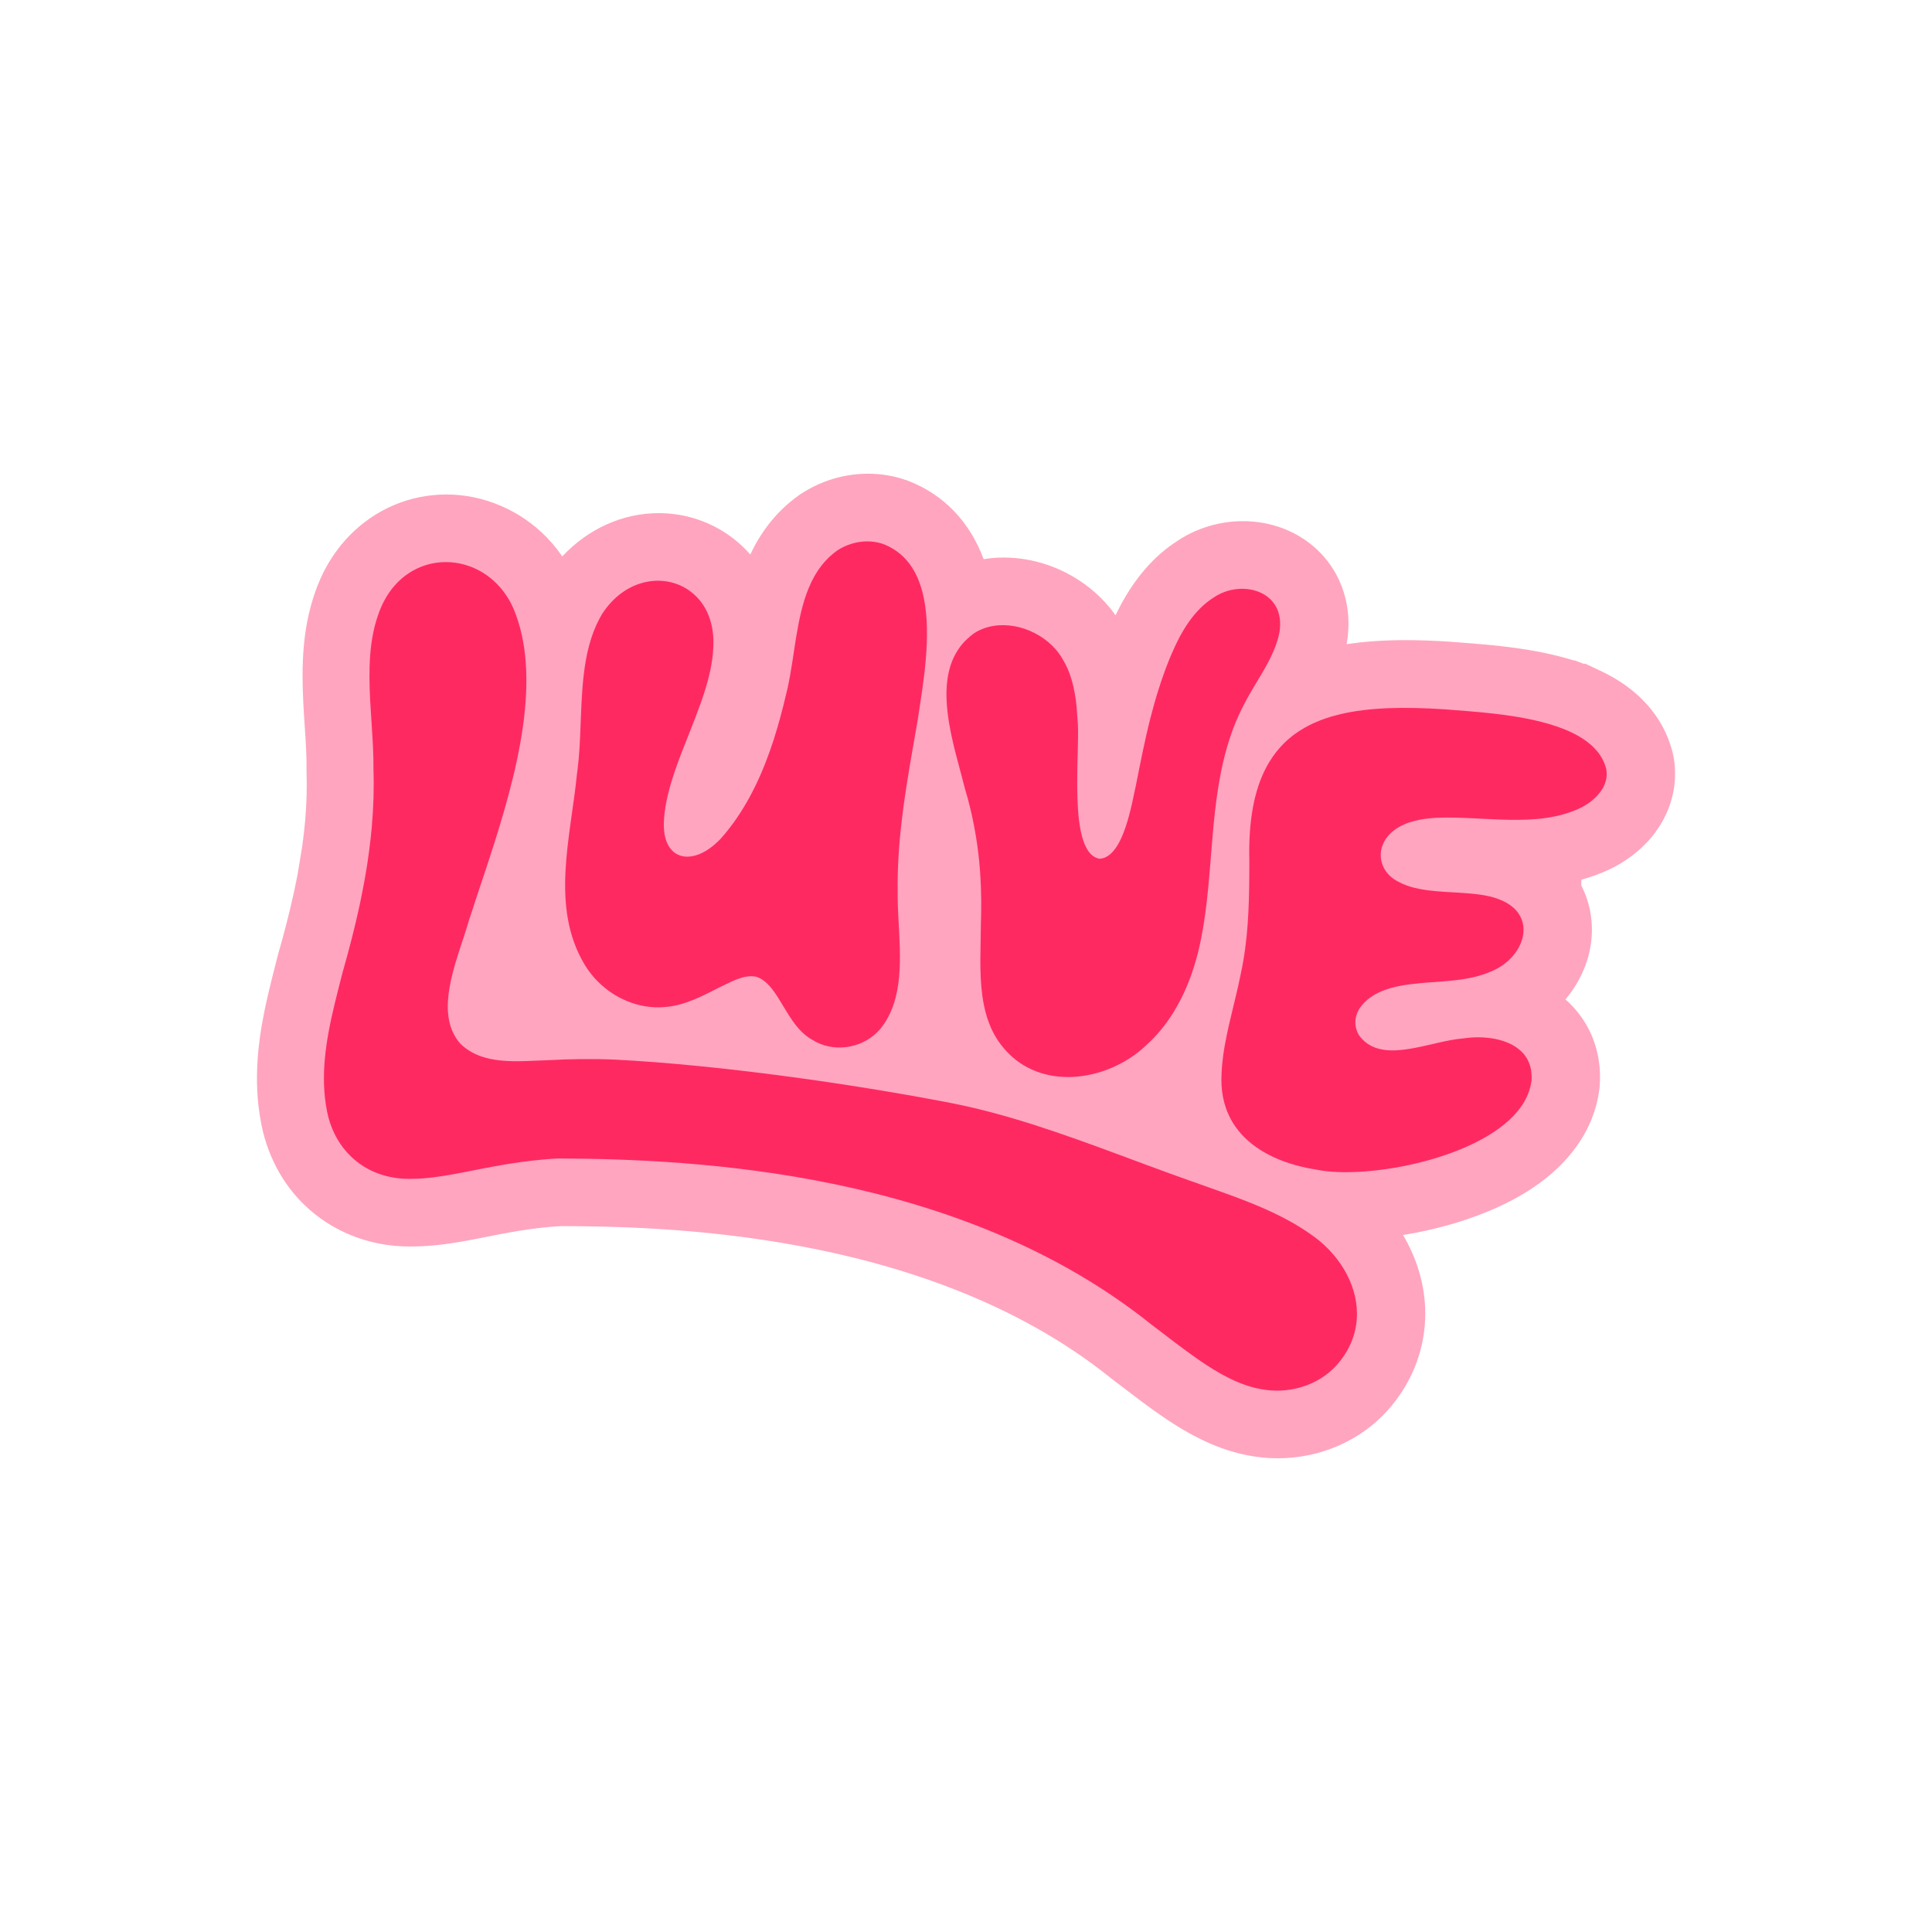
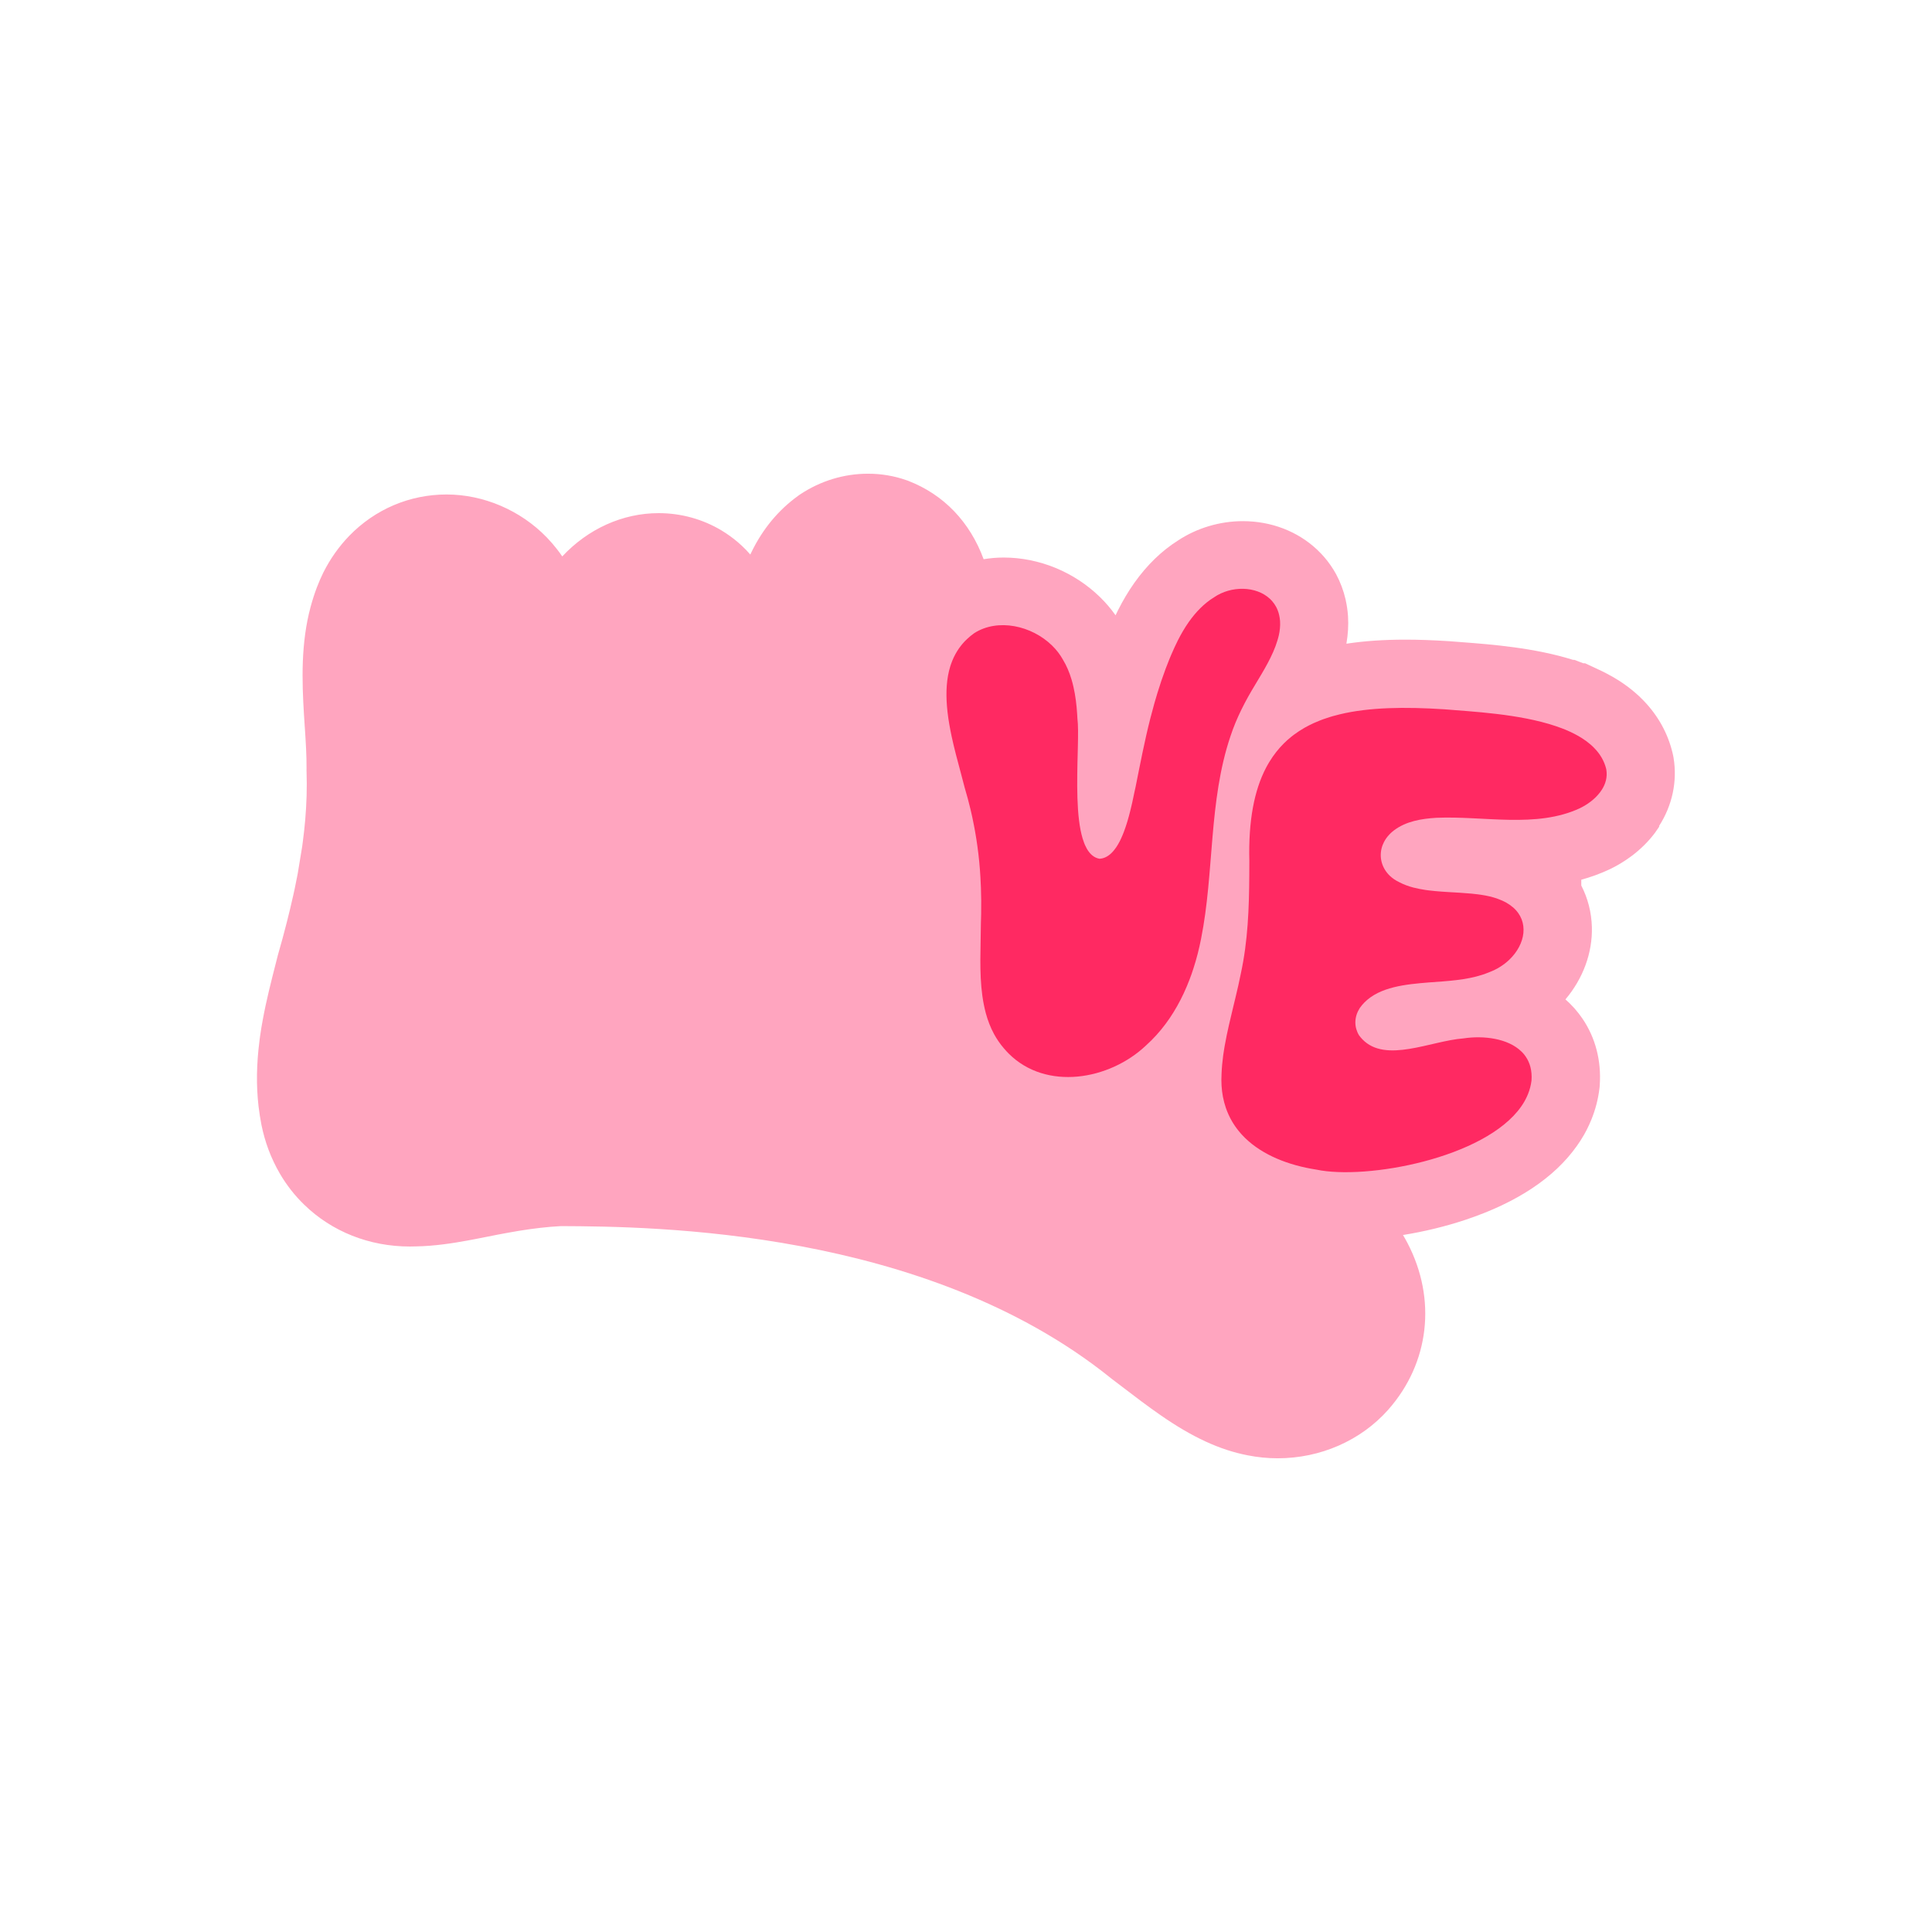
<svg xmlns="http://www.w3.org/2000/svg" id="Calque_1" data-name="Calque 1" viewBox="0 0 1080 1080">
  <defs>
    <style>
      .cls-1 {
        fill: #ffa5bf;
      }

      .cls-2 {
        fill: #ff2962;
      }
    </style>
  </defs>
-   <path class="cls-1" d="M927.55,462.05c-.76,1.17-1.51,2.25-2.28,3.31l-.11.16c-7.96,10.6-18.05,16.9-25.13,20.32l-.44.2c-5.25,2.46-10.51,4.32-15.64,5.73v3.25c3.66,7.11,5.7,14.98,5.92,23.22.39,14.38-4.93,28.78-14.78,40.43.74.66,1.48,1.34,2.21,2.03.91.9,1.84,1.86,2.73,2.85l.28.32c1.61,1.84,2.99,3.64,4.27,5.51,7.28,10.68,10.63,23.54,9.69,37.2l-.06.95-.11.95c-.72,5.94-2.22,11.77-4.49,17.33-.77,1.92-1.69,3.91-2.66,5.83-.47.91-.96,1.81-1.47,2.71l-.24.39c-1.13,1.97-2.36,3.89-3.66,5.7-12.6,17.88-33.56,31.81-62.26,41.4-11.17,3.73-23.14,6.62-35.04,8.54.72,1.2,1.59,2.71,2.51,4.47,16.38,31.37,12.3,67.02-10.67,93.08l-.11.13c-15.33,17.24-37.86,27.13-61.79,27.13-5.64,0-11.3-.57-16.79-1.67-15.55-2.99-31.1-10.18-48.89-22.59-7.06-4.88-14.15-10.3-21-15.53-2.02-1.54-4.05-3.09-6.11-4.65l-.41-.32-.43-.35c-103.6-83.17-255.45-84.45-306.93-84.68-2.21.13-4.06.25-5.8.39-7.45.65-15.44,1.75-23.69,3.28l-.44.08c-1.76.3-3.56.63-5.36.99l-.24.05c-2.06.41-4.14.82-6.21,1.23l-5.7,1.12-4.93.93c-7.92,1.45-18.35,3.12-28.99,3.28-1.06.05-2.13.06-3.17.06-22.64,0-43.62-8.32-59.11-23.41-5.23-5.06-9.78-10.87-13.53-17.27-1.29-2.21-2.44-4.38-3.48-6.6-1.07-2.25-2.03-4.51-2.85-6.7-.9-2.43-1.65-4.69-2.28-6.93-.65-2.25-1.21-4.6-1.7-6.95l-.06-.32c-.63-3.23-1.15-6.54-1.58-10.08l-.02-.16c-1.32-11.56-1.15-23.57.54-36.61v-.11l.36-2.65c.44-3.1.91-6.03,1.47-8.93,1.99-10.9,4.65-21.28,7.22-31.34l1.17-4.62.14-.5c.87-3.06,1.73-6.11,2.57-9.18.85-3.18,1.65-6.24,2.44-9.31,1.39-5.48,2.55-10.37,3.56-14.94.24-1.13.49-2.25.74-3.37.39-1.91.79-3.83,1.15-5.73l.05-.2c.17-.85.33-1.72.5-2.57l2.5-15.16c.13-.91.25-1.83.36-2.76l.03-.27c.25-1.84.49-3.7.68-5.56.22-2,.41-4.02.6-6.03.8-9.31,1.07-18.43.77-27.1l-.03-.87.02-.85c.08-7.14-.47-15.58-.96-23.02l-.03-.33c-1.2-18.26-2.58-38.98,1.51-59.65.47-2.38,1.06-4.9,1.73-7.4,1.02-3.83,2.22-7.5,3.54-11.03l.09-.2c1.06-2.76,2.16-5.29,3.36-7.75l.19-.38c3.84-7.63,8.7-14.49,14.43-20.42,14.49-14.92,33.81-23.13,54.42-23.13s41.31,8.78,56.07,24.06c2.1,2.17,4,4.38,5.75,6.65,1.04,1.32,1.97,2.62,2.85,3.92,14.32-15.35,33.67-24.2,53.88-24.2,12.48,0,24.66,3.36,35.23,9.72,1.67,1.02,3.17,2,4.57,3.02,3.14,2.24,6.13,4.81,8.89,7.64l.13.11c.82.87,1.64,1.75,2.41,2.65.99-2.11,2.05-4.14,3.15-6.14.46-.8.93-1.61,1.4-2.39l.14-.25c3.54-5.83,7.67-11.14,12.32-15.77.55-.57,1.07-1.07,1.64-1.59l.17-.17c2.44-2.28,5.09-4.47,7.88-6.49l.63-.46.65-.43c11.34-7.51,24.42-11.49,37.84-11.49,7.37,0,14.59,1.21,21.44,3.62l.61.2.61.24c9.75,3.8,18.34,9.48,25.48,16.92,7.15,7.47,12.67,16.48,16.48,26.81,3.67-.6,7.4-.93,11.19-.93,19.82,0,39.45,8.05,53.85,22.1,3.23,3.14,6.14,6.55,8.71,10.19.41-.88.85-1.76,1.28-2.65l.16-.32c2.73-5.42,5.77-10.52,9.06-15.17,7.03-9.91,15.22-17.87,24.37-23.65,10.56-7,23.4-10.84,36.27-10.84,15.83,0,30.55,5.64,41.45,15.86l.46.43.33.35c.61.58,1.17,1.15,1.72,1.73.44.49.91.99,1.39,1.54l.13.14c2.54,2.93,4.77,6.16,6.66,9.59l.14.27c2.35,4.38,4.13,9.11,5.28,14.04l.11.55c.63,2.9,1.04,5.67,1.24,8.51l.03.47c.33,4.98,0,10.04-.9,15.3,9.88-1.51,20.72-2.27,32.85-2.27,7.59,0,15.68.28,24.72.87l.77.06c1.97.16,4.14.33,6.49.5,16.2,1.24,40.35,3.1,61.92,9.88h.72l4.93,1.89h1.02l7.63,3.56c1.32.61,2.76,1.29,4.33,2.13,2.36,1.21,4.65,2.54,6.82,3.91,3.26,2.08,6.25,4.3,9.03,6.68,1.67,1.42,3.26,2.9,4.73,4.44,8.15,8.4,13.63,18.21,16.31,29.19l.41,1.84.19,1.02c2.21,13.16-.68,26.7-8.08,38.19Z" />
+   <path class="cls-1" d="M927.55,462.05c-.76,1.17-1.51,2.25-2.28,3.31l-.11.16c-7.96,10.6-18.05,16.9-25.13,20.32l-.44.2c-5.25,2.46-10.51,4.32-15.64,5.73v3.25c3.66,7.11,5.7,14.98,5.92,23.22.39,14.38-4.93,28.78-14.78,40.43.74.66,1.48,1.34,2.21,2.03.91.9,1.84,1.86,2.73,2.85l.28.32c1.61,1.84,2.99,3.64,4.27,5.51,7.28,10.68,10.63,23.54,9.69,37.2l-.06.95-.11.95c-.72,5.94-2.22,11.77-4.49,17.33-.77,1.92-1.69,3.91-2.66,5.83-.47.91-.96,1.81-1.47,2.71l-.24.39c-1.13,1.97-2.36,3.89-3.66,5.7-12.6,17.88-33.56,31.81-62.26,41.4-11.17,3.73-23.14,6.62-35.04,8.54.72,1.2,1.59,2.71,2.51,4.47,16.38,31.37,12.3,67.02-10.67,93.08l-.11.13c-15.33,17.24-37.86,27.13-61.79,27.13-5.64,0-11.3-.57-16.79-1.67-15.55-2.99-31.1-10.18-48.89-22.59-7.06-4.88-14.15-10.3-21-15.53-2.02-1.54-4.05-3.09-6.11-4.65l-.41-.32-.43-.35c-103.6-83.17-255.45-84.45-306.93-84.68-2.21.13-4.06.25-5.8.39-7.45.65-15.44,1.75-23.69,3.28l-.44.08c-1.76.3-3.56.63-5.36.99l-.24.05c-2.06.41-4.14.82-6.21,1.23l-5.7,1.12-4.93.93c-7.92,1.45-18.35,3.12-28.99,3.28-1.06.05-2.13.06-3.17.06-22.64,0-43.62-8.32-59.11-23.41-5.23-5.06-9.78-10.87-13.53-17.27-1.29-2.21-2.44-4.38-3.48-6.6-1.07-2.25-2.03-4.51-2.85-6.7-.9-2.43-1.65-4.69-2.28-6.93-.65-2.25-1.21-4.6-1.7-6.95l-.06-.32c-.63-3.23-1.15-6.54-1.58-10.08l-.02-.16c-1.32-11.56-1.15-23.57.54-36.61v-.11l.36-2.65c.44-3.1.91-6.03,1.47-8.93,1.99-10.9,4.65-21.28,7.22-31.34l1.17-4.62.14-.5c.87-3.06,1.73-6.11,2.57-9.18.85-3.18,1.65-6.24,2.44-9.31,1.39-5.48,2.55-10.37,3.56-14.94.24-1.13.49-2.25.74-3.37.39-1.91.79-3.83,1.15-5.73l.05-.2c.17-.85.33-1.72.5-2.57l2.5-15.16c.13-.91.25-1.83.36-2.76l.03-.27c.25-1.84.49-3.7.68-5.56.22-2,.41-4.02.6-6.03.8-9.31,1.07-18.43.77-27.1l-.03-.87.02-.85c.08-7.14-.47-15.58-.96-23.02l-.03-.33c-1.2-18.26-2.58-38.98,1.51-59.65.47-2.38,1.06-4.9,1.73-7.4,1.02-3.83,2.22-7.5,3.54-11.03l.09-.2c1.06-2.76,2.16-5.29,3.36-7.75l.19-.38c3.84-7.63,8.7-14.49,14.43-20.42,14.49-14.92,33.81-23.13,54.42-23.13s41.31,8.78,56.07,24.06c2.1,2.17,4,4.38,5.75,6.65,1.04,1.32,1.97,2.62,2.85,3.92,14.32-15.35,33.67-24.2,53.88-24.2,12.48,0,24.66,3.36,35.23,9.72,1.67,1.02,3.17,2,4.57,3.02,3.14,2.24,6.13,4.81,8.89,7.64l.13.11c.82.87,1.64,1.75,2.41,2.65.99-2.11,2.05-4.14,3.15-6.14.46-.8.93-1.61,1.4-2.39l.14-.25c3.54-5.83,7.67-11.14,12.32-15.77.55-.57,1.07-1.07,1.64-1.59l.17-.17c2.44-2.28,5.09-4.47,7.88-6.49l.63-.46.65-.43c11.34-7.51,24.42-11.49,37.84-11.49,7.37,0,14.59,1.21,21.44,3.62l.61.2.61.24c9.75,3.8,18.34,9.48,25.48,16.92,7.15,7.47,12.67,16.48,16.48,26.81,3.67-.6,7.4-.93,11.19-.93,19.82,0,39.45,8.05,53.85,22.1,3.23,3.14,6.14,6.55,8.71,10.19.41-.88.85-1.76,1.28-2.65l.16-.32c2.73-5.42,5.77-10.52,9.06-15.17,7.03-9.91,15.22-17.87,24.37-23.65,10.56-7,23.4-10.84,36.27-10.84,15.83,0,30.55,5.64,41.45,15.86l.46.43.33.35c.61.58,1.17,1.15,1.72,1.73.44.49.91.99,1.39,1.54l.13.14c2.54,2.93,4.77,6.16,6.66,9.59c2.35,4.38,4.13,9.11,5.28,14.04l.11.55c.63,2.9,1.04,5.67,1.24,8.51l.03.47c.33,4.98,0,10.04-.9,15.3,9.88-1.51,20.72-2.27,32.85-2.27,7.59,0,15.68.28,24.72.87l.77.06c1.97.16,4.14.33,6.49.5,16.2,1.24,40.35,3.1,61.92,9.88h.72l4.93,1.89h1.02l7.63,3.56c1.32.61,2.76,1.29,4.33,2.13,2.36,1.21,4.65,2.54,6.82,3.91,3.26,2.08,6.25,4.3,9.03,6.68,1.67,1.42,3.26,2.9,4.73,4.44,8.15,8.4,13.63,18.21,16.31,29.19l.41,1.84.19,1.02c2.21,13.16-.68,26.7-8.08,38.19Z" />
  <g>
-     <path class="cls-2" d="M514.48,327.08c-1.94-5.78-4.76-10.92-8.76-15.06-3.2-3.32-7.12-6.02-11.94-7.89-8.33-2.91-18.07-1.5-25.92,3.7-1.48,1.07-2.87,2.21-4.16,3.42-.33.32-.65.61-.96.93-2.62,2.62-4.82,5.51-6.71,8.63-.28.47-.57.95-.83,1.43-2.28,4.06-4.08,8.49-5.53,13.14-.63,2.05-1.21,4.13-1.73,6.24-1.1,4.49-1.99,9.12-2.76,13.79-.16.93-.3,1.86-.46,2.8l-.85,5.58c-.28,1.86-.57,3.72-.84,5.55-.43,2.76-.87,5.48-1.34,8.13-.63,3.56-1.32,7.01-2.17,10.29-1.04,4.47-2.17,9-3.4,13.5-.49,1.8-.99,3.61-1.53,5.4-1.31,4.51-2.74,9-4.33,13.42-3.15,8.89-6.88,17.55-11.37,25.77-.44.82-.9,1.64-1.37,2.44-2.32,4.06-4.85,8-7.59,11.78-2.19,3.01-4.54,5.94-7.03,8.74-.39.43-.8.84-1.2,1.21-9.12,9.04-18.97,11.17-24.97,6.35-.35-.28-.68-.58-.99-.91-.8-.82-1.53-1.78-2.14-2.88-.24-.44-.47-.9-.69-1.39-1.21-2.8-1.87-6.36-1.83-10.7.2-8.33,2.17-16.98,4.98-25.79.33-1.04.66-2.06,1.01-3.1.36-1.04.72-2.08,1.09-3.14.36-1.04.74-2.08,1.13-3.12.38-1.06.77-2.1,1.17-3.15.2-.52.41-1.04.6-1.56,2.62-6.81,5.44-13.66,8.03-20.47.99-2.62,1.97-5.23,2.88-7.83.55-1.56,1.09-3.12,1.58-4.68.85-2.58,1.61-5.17,2.28-7.74.14-.5.27-1.02.39-1.53.5-2.05.96-4.08,1.32-6.1.47-2.54.82-5.03,1.02-7.52.09-.99.16-1.99.19-2.96.32-5.91-.39-11.19-1.92-15.77-.17-.55-.38-1.1-.58-1.62-.39-1.06-.85-2.08-1.34-3.06-.5-.99-1.06-1.95-1.62-2.85-1.15-1.8-2.46-3.43-3.88-4.88-1.24-1.28-2.55-2.39-3.95-3.37-.65-.47-1.29-.91-1.97-1.31-14.04-8.46-34.46-4.81-46.78,14.07l-.16.25c-.47.79-.93,1.59-1.35,2.39-9.99,18.59-9.88,42.19-10.84,64.48-.2,4.85-.46,9.63-.88,14.29-.17,1.86-.36,3.7-.6,5.53-.11.91-.24,1.81-.36,2.71-3.48,35.43-15.06,74.38,4.33,106.63,1.07,1.78,2.25,3.48,3.53,5.1.65.82,1.31,1.61,2,2.38,9.85,10.97,24.53,17.53,39.34,16.16,10.68-.74,20.92-6.1,30.12-10.81,6.81-3.2,13.94-7.52,20.76-6.14,2.43.72,4.52,2.14,6.43,4,2.24,2.17,4.19,4.96,6.11,8.02,1.92,3.06,3.8,6.36,5.86,9.58.58.91,1.18,1.83,1.81,2.71.61.9,1.26,1.76,1.92,2.62s1.35,1.67,2.08,2.46c.36.39.72.79,1.1,1.17,1.87,1.87,3.95,3.53,6.32,4.81,11.33,7.12,26.85,4.96,36.22-4.41.8-.79,1.56-1.64,2.27-2.55,1.84-2.39,3.39-4.93,4.65-7.58v-.02c.38-.76.71-1.53,1.02-2.3.17-.39.33-.79.47-1.18.3-.79.58-1.58.84-2.38,6.22-19.08,1.87-42.76,2.11-62.23-.09-6.18.05-12.3.38-18.42.11-1.91.22-3.8.36-5.7.14-1.94.32-3.89.47-5.83.19-1.91.38-3.8.57-5.67.2-1.94.44-3.88.66-5.81.24-1.89.47-3.78.72-5.67.13-.96.27-1.94.39-2.9.41-2.85.82-5.7,1.26-8.54,0-.02.02-.03,0-.05.6-3.8,1.21-7.59,1.84-11.39.02-.02,0-.03,0-.03.49-2.85.98-5.7,1.47-8.57,0,0,.02,0,0-.02,1.01-5.72,2.02-11.45,3.01-17.22.49-3.25,1.06-6.84,1.62-10.65.02-.02,0-.02,0-.02,3.02-19.79,6.4-45.96-.09-65.16ZM752.83,712.29c-.52-1.01-1.09-1.99-1.67-2.96s-1.2-1.94-1.84-2.87c-.98-1.42-2.02-2.8-3.12-4.16-1.1-1.34-2.27-2.65-3.5-3.91-3.26-3.37-6.95-6.43-10.98-9.09-3.69-2.57-7.53-4.9-11.49-7.06-1.31-.72-2.63-1.42-3.97-2.1,0-.02-.02,0-.02,0-1.34-.69-2.68-1.35-4.03-2-.68-.33-1.35-.65-2.05-.96-1.35-.65-2.74-1.26-4.13-1.86t-.02,0c-6.22-2.73-12.59-5.18-19-7.52-7.11-2.6-14.26-5.06-21.27-7.59-8.26-2.9-16.53-5.94-24.8-9-5.5-2.05-11.03-4.1-16.54-6.14-30.41-11.26-61-22.18-92.04-28.33-57.63-11.22-132.26-21.54-188.21-24.39-12.71-.58-25.14-.38-37.78.3-16.32.44-36.3,3.25-49.04-9.22-2.66-3.02-4.44-6.41-5.55-10.07-2.65-8.76-1.37-18.98,1.2-29.16v-.02c.41-1.56.82-3.12,1.26-4.66.16-.52.32-1.04.46-1.56.46-1.54.93-3.09,1.42-4.62.32-1.02.65-2.03.98-3.04,1.8-5.51,3.61-10.82,4.98-15.61,3.01-9.41,6.52-19.69,10.1-30.55,1.35-4.06,2.69-8.22,4.03-12.43.9-2.8,1.78-5.64,2.65-8.49.02,0,0-.02,0-.02,1.92-6.28,3.77-12.68,5.49-19.12,6.69-25.03,11.3-50.81,9.51-74.05,0-.14-.02-.27-.03-.41-.61-7.75-1.95-15.2-4.17-22.26-.74-2.38-1.59-4.69-2.54-6.98-.46-1.07-.96-2.11-1.48-3.12-.79-1.51-1.64-2.95-2.55-4.32-.6-.91-1.23-1.78-1.89-2.63-.98-1.28-2.02-2.47-3.1-3.59-15.44-15.99-40.43-17.05-56.13-.87-2.98,3.07-5.62,6.77-7.8,11.11-.76,1.54-1.43,3.14-2.06,4.73-.91,2.41-1.7,4.85-2.38,7.36-.44,1.65-.82,3.32-1.17,5.03-3.15,15.9-1.97,33.27-.85,50.15.58,8.87,1.15,17.6,1.06,25.92.36,10.65,0,21.24-.91,31.76-.19,2.22-.41,4.44-.66,6.66-.24,2.22-.5,4.44-.8,6.65-.28,2.22-.6,4.43-.93,6.63-.17,1.1-.35,2.21-.52,3.31-.35,2.19-.72,4.38-1.1,6.55-.02.02-.02.03-.02.05-.39,2.21-.8,4.4-1.24,6.59-.43,2.17-.87,4.36-1.32,6.54-.25,1.1-.49,2.21-.72,3.31-1.2,5.45-2.51,10.89-3.88,16.31-.83,3.25-1.69,6.49-2.57,9.74-.87,3.23-1.78,6.46-2.69,9.69-2.79,10.98-5.72,21.99-7.74,33.04-.44,2.44-.85,4.9-1.2,7.34v.02c-1.4,9.91-1.91,19.82-.77,29.78.28,2.39.65,4.81,1.12,7.2.3,1.45.65,2.87,1.04,4.25.39,1.39.85,2.73,1.34,4.03.5,1.31,1.04,2.58,1.62,3.81.6,1.24,1.23,2.44,1.91,3.59,2.05,3.47,4.47,6.57,7.26,9.28,8.79,8.6,21.03,13.22,34.99,12.67,7.34-.08,15.19-1.23,23.14-2.68,1.58-.3,3.15-.6,4.74-.9.38-.08.76-.16,1.13-.22,3.53-.69,7.06-1.42,10.56-2.08,2.13-.43,4.25-.82,6.35-1.18,9.88-1.83,19.13-3.06,27.33-3.77,2.74-.24,5.36-.43,7.86-.54h.24c77.31.35,224.72,7.26,331.54,93.02,8.96,6.79,17.52,13.5,25.9,19.32,11.61,8.1,23.05,14.32,34.55,16.5,15.61,3.18,32.52-1.65,43.04-13.49,13.82-15.68,13.85-34.66,5.48-50.64Z" />
    <path class="cls-2" d="M714.83,355.28c-.09.38-.19.74-.28,1.12-.14.57-.28,1.12-.47,1.67-2.55,8.57-7.96,17.24-12.38,24.61-5.55,9.12-10.48,18.59-13.85,28.83-12.32,36.5-9.01,76.13-16.45,113.31-1.09,5.55-2.49,11.09-4.25,16.51-.65,2.05-1.35,4.06-2.13,6.07-.5,1.34-1.02,2.66-1.59,3.97-.55,1.31-1.12,2.62-1.73,3.91-4.52,9.67-10.41,18.64-17.99,26.2-1.01,1.01-2.03,1.99-3.1,2.95-20.54,19.43-55.85,25.41-76.74,4.52-.95-.95-1.86-1.94-2.74-2.99-2.14-2.49-3.94-5.14-5.45-7.91-2.02-3.72-3.51-7.66-4.63-11.77-.22-.84-.43-1.65-.61-2.51-.17-.71-.32-1.43-.46-2.16-.11-.52-.2-1.06-.3-1.58-.02-.02-.02-.03-.02-.05-.19-1.06-.35-2.11-.5-3.17-1.83-13.14-.91-27.33-.83-40.66.06-1.76.11-3.54.14-5.31.09-4.96.06-9.86-.13-14.75-.06-1.86-.16-3.72-.27-5.58-.33-5.92-.9-11.8-1.72-17.66-.38-2.71-.8-5.4-1.28-8.1-.11-.66-.22-1.31-.36-1.95-.13-.71-.25-1.42-.41-2.14-.52-2.69-1.1-5.4-1.75-8.11-.96-4.06-2.05-8.13-3.28-12.23-1.42-5.69-3.21-11.99-4.9-18.56-.41-1.65-.84-3.31-1.23-4.98-.13-.57-.25-1.12-.39-1.69-.25-1.12-.5-2.24-.76-3.36-.24-1.13-.47-2.25-.69-3.39v-.02c-.44-2.25-.84-4.52-1.17-6.77-.16-1.13-.3-2.27-.44-3.4-.13-1.12-.24-2.24-.33-3.36-.63-7.86-.27-15.49,1.87-22.36l.38-1.13c.9-2.62,2.06-5.1,3.54-7.45.63-1.01,1.32-2,2.08-2.95.25-.32.5-.63.77-.95.41-.47.82-.93,1.24-1.39.14-.14.27-.28.43-.43.28-.3.58-.6.9-.88,1.23-1.17,2.57-2.27,4.03-3.31,13.28-8.48,32.12-4.19,43.48,6.88,2.41,2.35,4.49,5.01,6.1,7.92,2.06,3.39,3.64,7.12,4.82,11.12.41,1.34.76,2.71,1.07,4.1,1.12,4.85,1.75,10.02,2.08,15.36.05.76.09,1.53.13,2.3.46,3.53.41,9.22.25,15.94-.05,2.22-.11,4.55-.17,6.95-.02.61-.03,1.23-.05,1.86-.17,8.48-.28,17.74.3,26.15v.02c.3,4.16.76,8.11,1.47,11.67.32,1.53.66,2.98,1.06,4.33.27.9.55,1.76.87,2.58.17.43.33.82.49,1.21.35.77.71,1.5,1.09,2.17,1.76,3.02,4.06,5.03,7.06,5.55,2.47-.14,4.63-1.28,6.54-3.07.32-.3.63-.63.93-.96.3-.33.6-.69.88-1.07.3-.36.58-.76.85-1.15.14-.2.28-.41.41-.61.27-.43.54-.85.79-1.29.27-.44.52-.9.76-1.37.13-.24.25-.47.36-.71.24-.47.47-.96.69-1.47.24-.49.46-.99.66-1.51.22-.52.43-1.04.63-1.56,1.48-3.83,2.68-7.99,3.66-11.94.35-1.39.66-2.73.96-4.03.06-.24.11-.47.16-.69.3-1.32.57-2.58.8-3.77.14-.65.28-1.28.39-1.87.27-1.2.49-2.28.71-3.23,2.54-12.65,4.99-25.54,8.24-38.27.71-2.79,1.47-5.58,2.25-8.37.54-1.86,1.07-3.72,1.64-5.56,1.42-4.63,2.96-9.23,4.65-13.74.68-1.81,1.39-3.61,2.11-5.39.38-.88.74-1.78,1.12-2.66,1.13-2.65,2.33-5.25,3.61-7.81,1.78-3.51,3.8-7,6.11-10.29,3.86-5.45,8.51-10.34,14.07-13.75,9.59-6.59,23.55-6.41,31.29.85.22.22.44.43.65.65.22.24.43.46.63.69.8.93,1.53,1.95,2.13,3.07.76,1.4,1.35,2.95,1.73,4.65.24,1.02.41,2.1.49,3.21l.02.24c.16,2.6-.11,5.28-.71,7.97Z" />
    <path class="cls-2" d="M895.38,441.53c-.28.44-.58.88-.9,1.31-2.87,3.83-7.07,6.9-11.31,8.95-24.23,11.33-53.66,4.22-80.16,5.36-8.35.5-17.02,1.91-23.76,7.03-.63.47-1.21.96-1.75,1.47-.27.25-.54.52-.79.79-1.26,1.31-2.27,2.73-3.02,4.19l-.02.02c-.3.6-.57,1.18-.79,1.78-.13.32-.22.61-.32.91-1.76,5.69-.22,11.83,4.33,16.21,1.51,1.45,3.36,2.71,5.51,3.7,2.33,1.23,4.9,2.16,7.63,2.88,1.09.28,2.21.54,3.34.76,1.13.22,2.3.43,3.48.6.58.08,1.18.16,1.78.24,1.2.14,2.39.28,3.62.39,2.43.24,4.9.39,7.39.55,4.35.25,8.71.47,12.89.87,1.2.11,2.36.24,3.51.39.58.06,1.17.14,1.75.24,3.4.5,6.63,1.23,9.53,2.3,3.45,1.23,6.22,2.82,8.37,4.68t.02,0c9.31,7.99,7.03,20.73-2.03,29.37-3.02,2.88-6.82,5.31-11.19,6.95-.65.27-1.29.52-1.94.76-.65.24-1.29.46-1.95.68-9.14,2.96-19.16,3.5-29.74,4.27-13.09,1.06-27.52,2.44-36.19,11.26-.9.91-1.73,1.91-2.49,2.98-.07.11-.13.22-.2.33-.33.54-.64,1.07-.9,1.63-1.5,3.18-1.83,6.62-.91,9.85.35,1.21.85,2.39,1.54,3.51.58.8,1.2,1.53,1.83,2.19,13.08,13.63,38.17.93,56.56-.46,11.15-1.7,24.89-.06,32.45,7.4.3.28.58.58.85.88.54.6,1.04,1.24,1.5,1.92,2.36,3.45,3.61,7.85,3.23,13.31-.32,2.63-.98,5.17-1.97,7.61-.39.98-.84,1.94-1.32,2.88-.24.47-.5.93-.77,1.4-.54.93-1.12,1.84-1.75,2.73-20.31,28.93-86.59,41.12-114.54,35.21-15.5-2.41-29.9-8.07-39.78-17.68-.57-.57-1.1-1.12-1.64-1.69-.27-.3-.52-.58-.79-.88-1.54-1.76-2.96-3.65-4.22-5.66-.2-.33-.41-.68-.61-1.01-1.4-2.39-2.57-4.95-3.51-7.67-.66-1.95-1.2-3.99-1.61-6.13-.76-3.99-1.02-8.29-.76-12.92.13-3.39.46-6.85.93-10.35.17-1.17.35-2.35.54-3.51.09-.6.2-1.18.3-1.78,1.35-7.67,3.26-15.49,5.1-23.11.3-1.18.57-2.35.85-3.51,1.12-4.65,2.17-9.22,3.04-13.61,3.97-18.32,4.62-36.54,4.74-55.05.02-2.63.03-5.29.03-7.94-.57-22.53,2.73-39.51,9.34-52.15.61-1.17,1.26-2.28,1.92-3.37,2.35-3.84,5.03-7.25,8.05-10.24,1.29-1.28,2.63-2.49,4.05-3.62.47-.38.95-.76,1.43-1.12,1.92-1.45,3.97-2.77,6.1-4,1.61-.9,3.26-1.75,4.98-2.54,1.13-.52,2.3-1.01,3.5-1.48.6-.24,1.2-.46,1.8-.69,1.21-.44,2.46-.85,3.72-1.24.63-.19,1.26-.38,1.91-.57,1.29-.36,2.6-.71,3.92-1.02,16.31-3.89,36.02-4.22,58.37-2.77,15.09,1.29,41.61,2.47,62.15,9.39,1.09.36,2.14.74,3.18,1.13h.02c1.56.58,3.09,1.21,4.55,1.89h.02c.98.46,1.94.91,2.87,1.4,1.4.72,2.76,1.5,4.05,2.32,1.7,1.07,3.28,2.24,4.73,3.5.72.61,1.42,1.26,2.08,1.95,3.29,3.34,5.66,7.26,6.77,11.86l.03.2c.71,4.22-.39,8.07-2.55,11.41Z" />
  </g>
</svg>